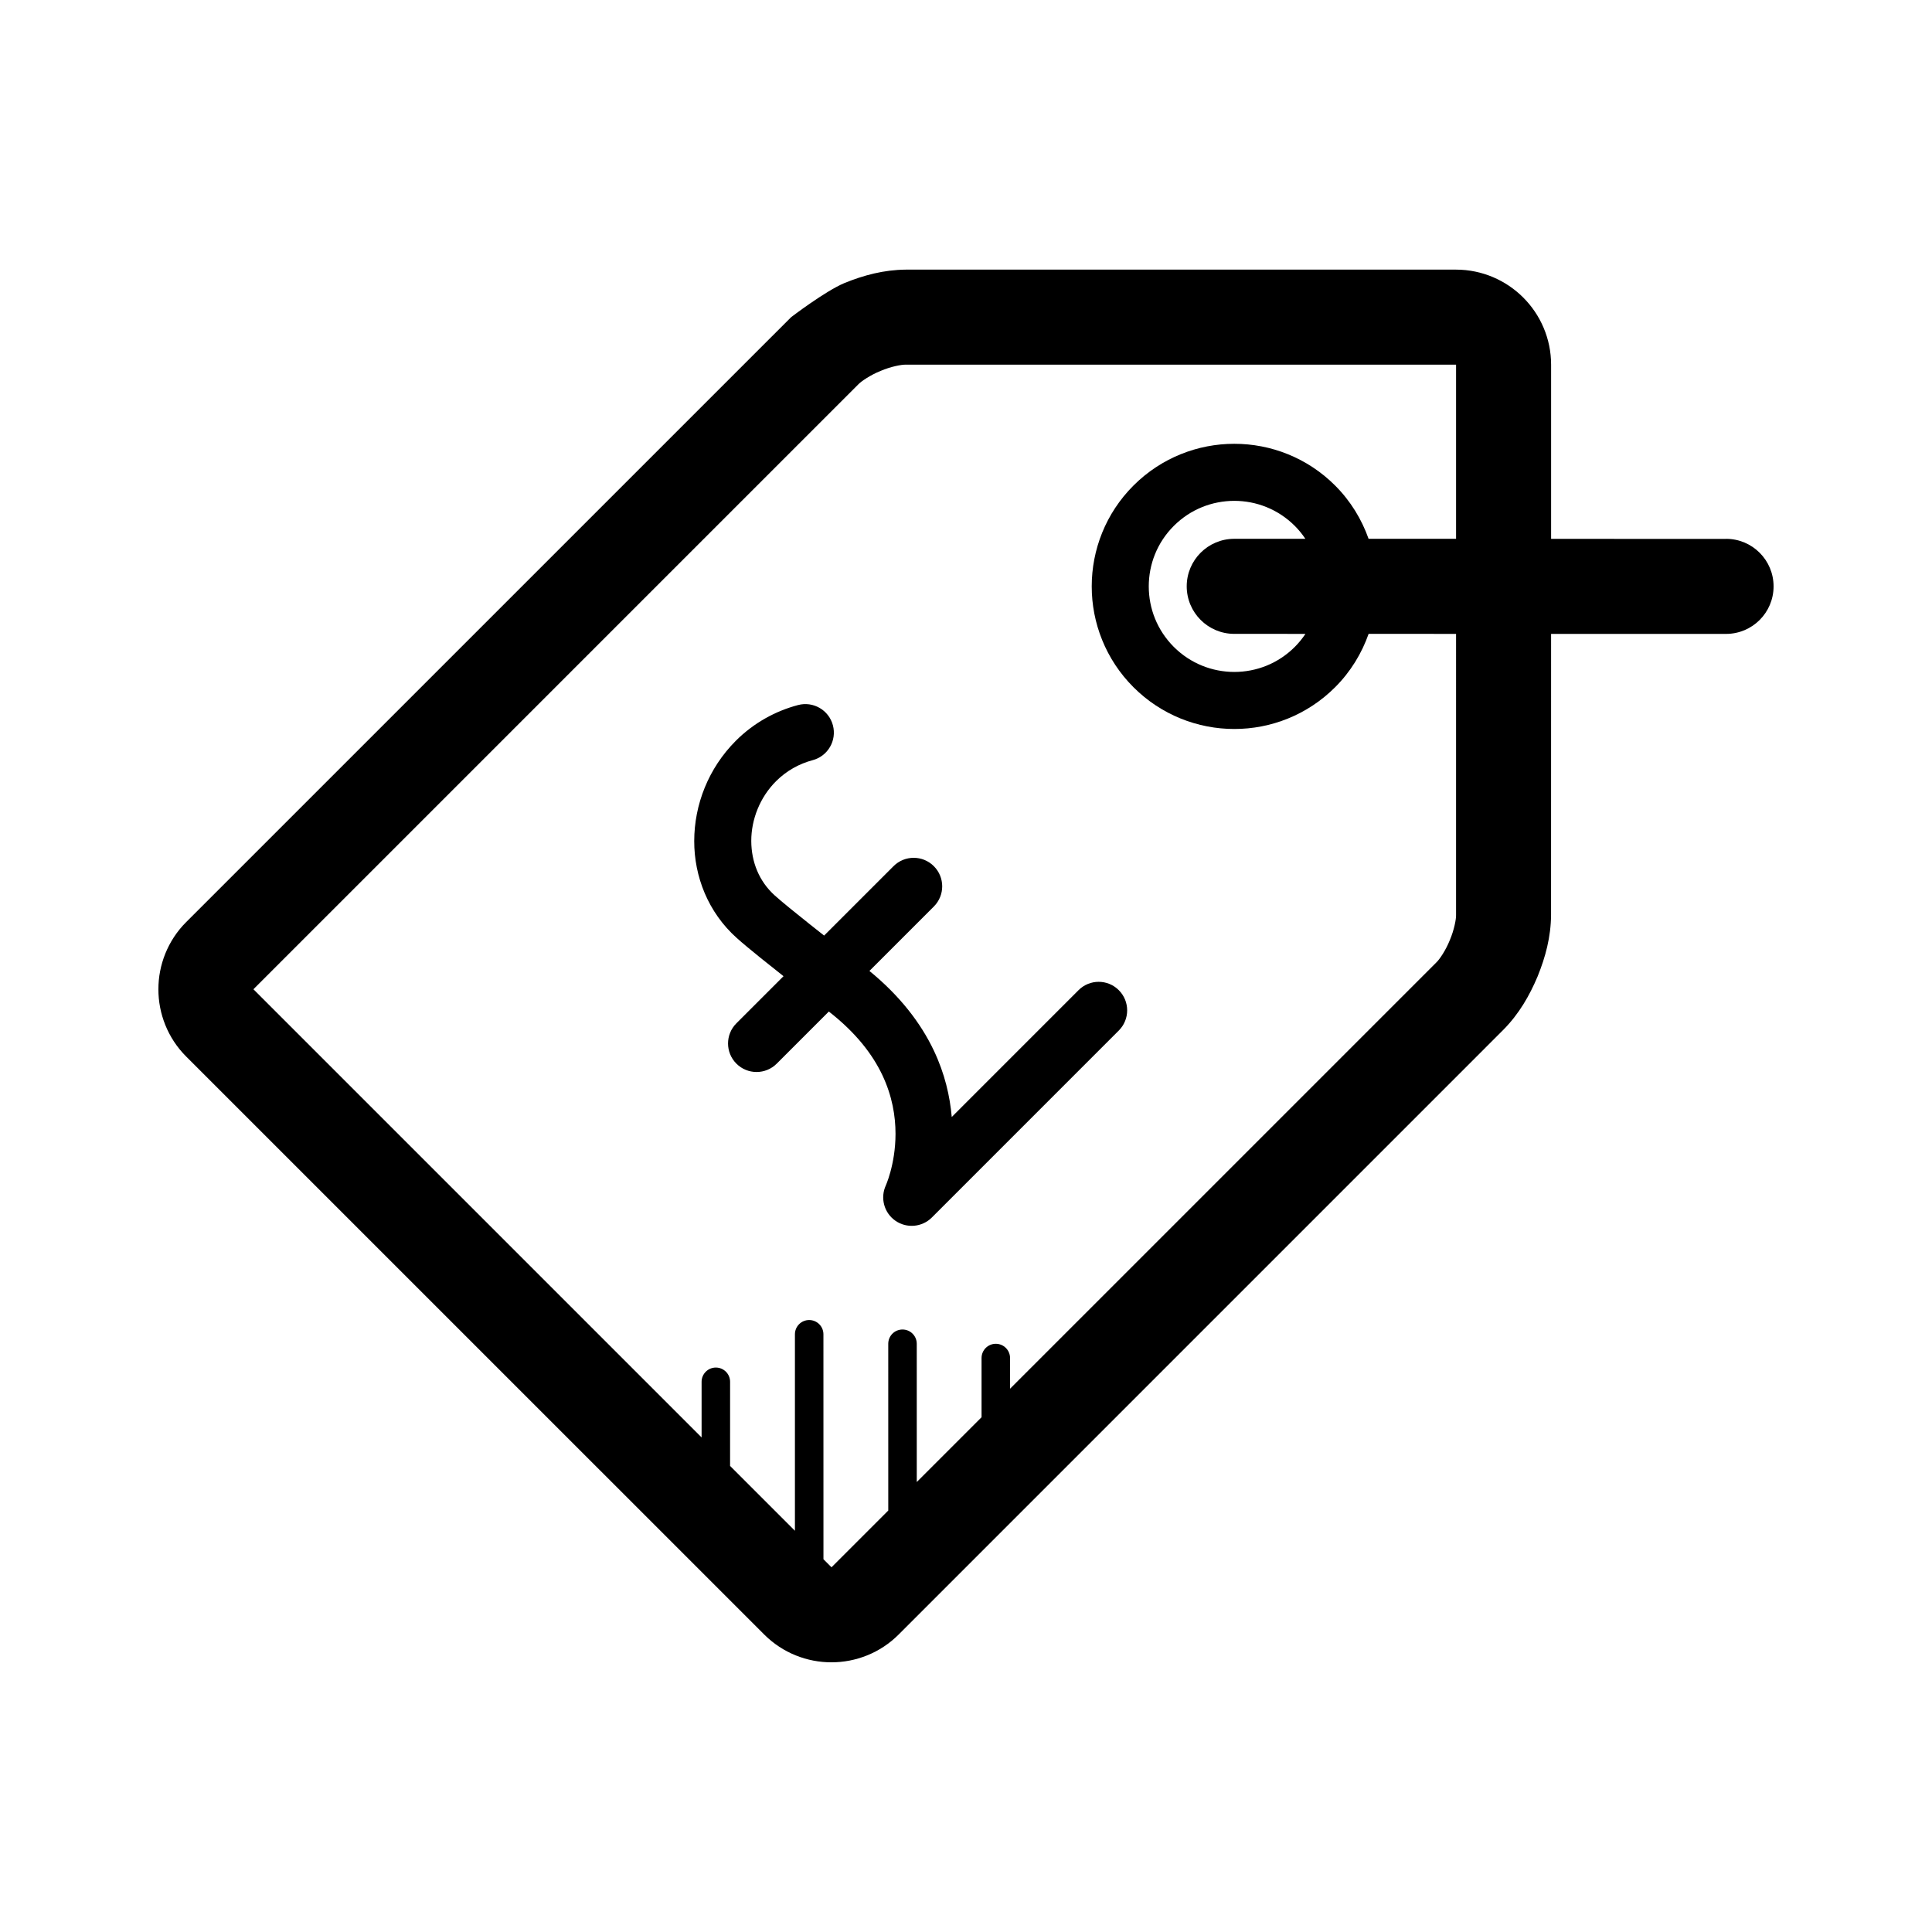
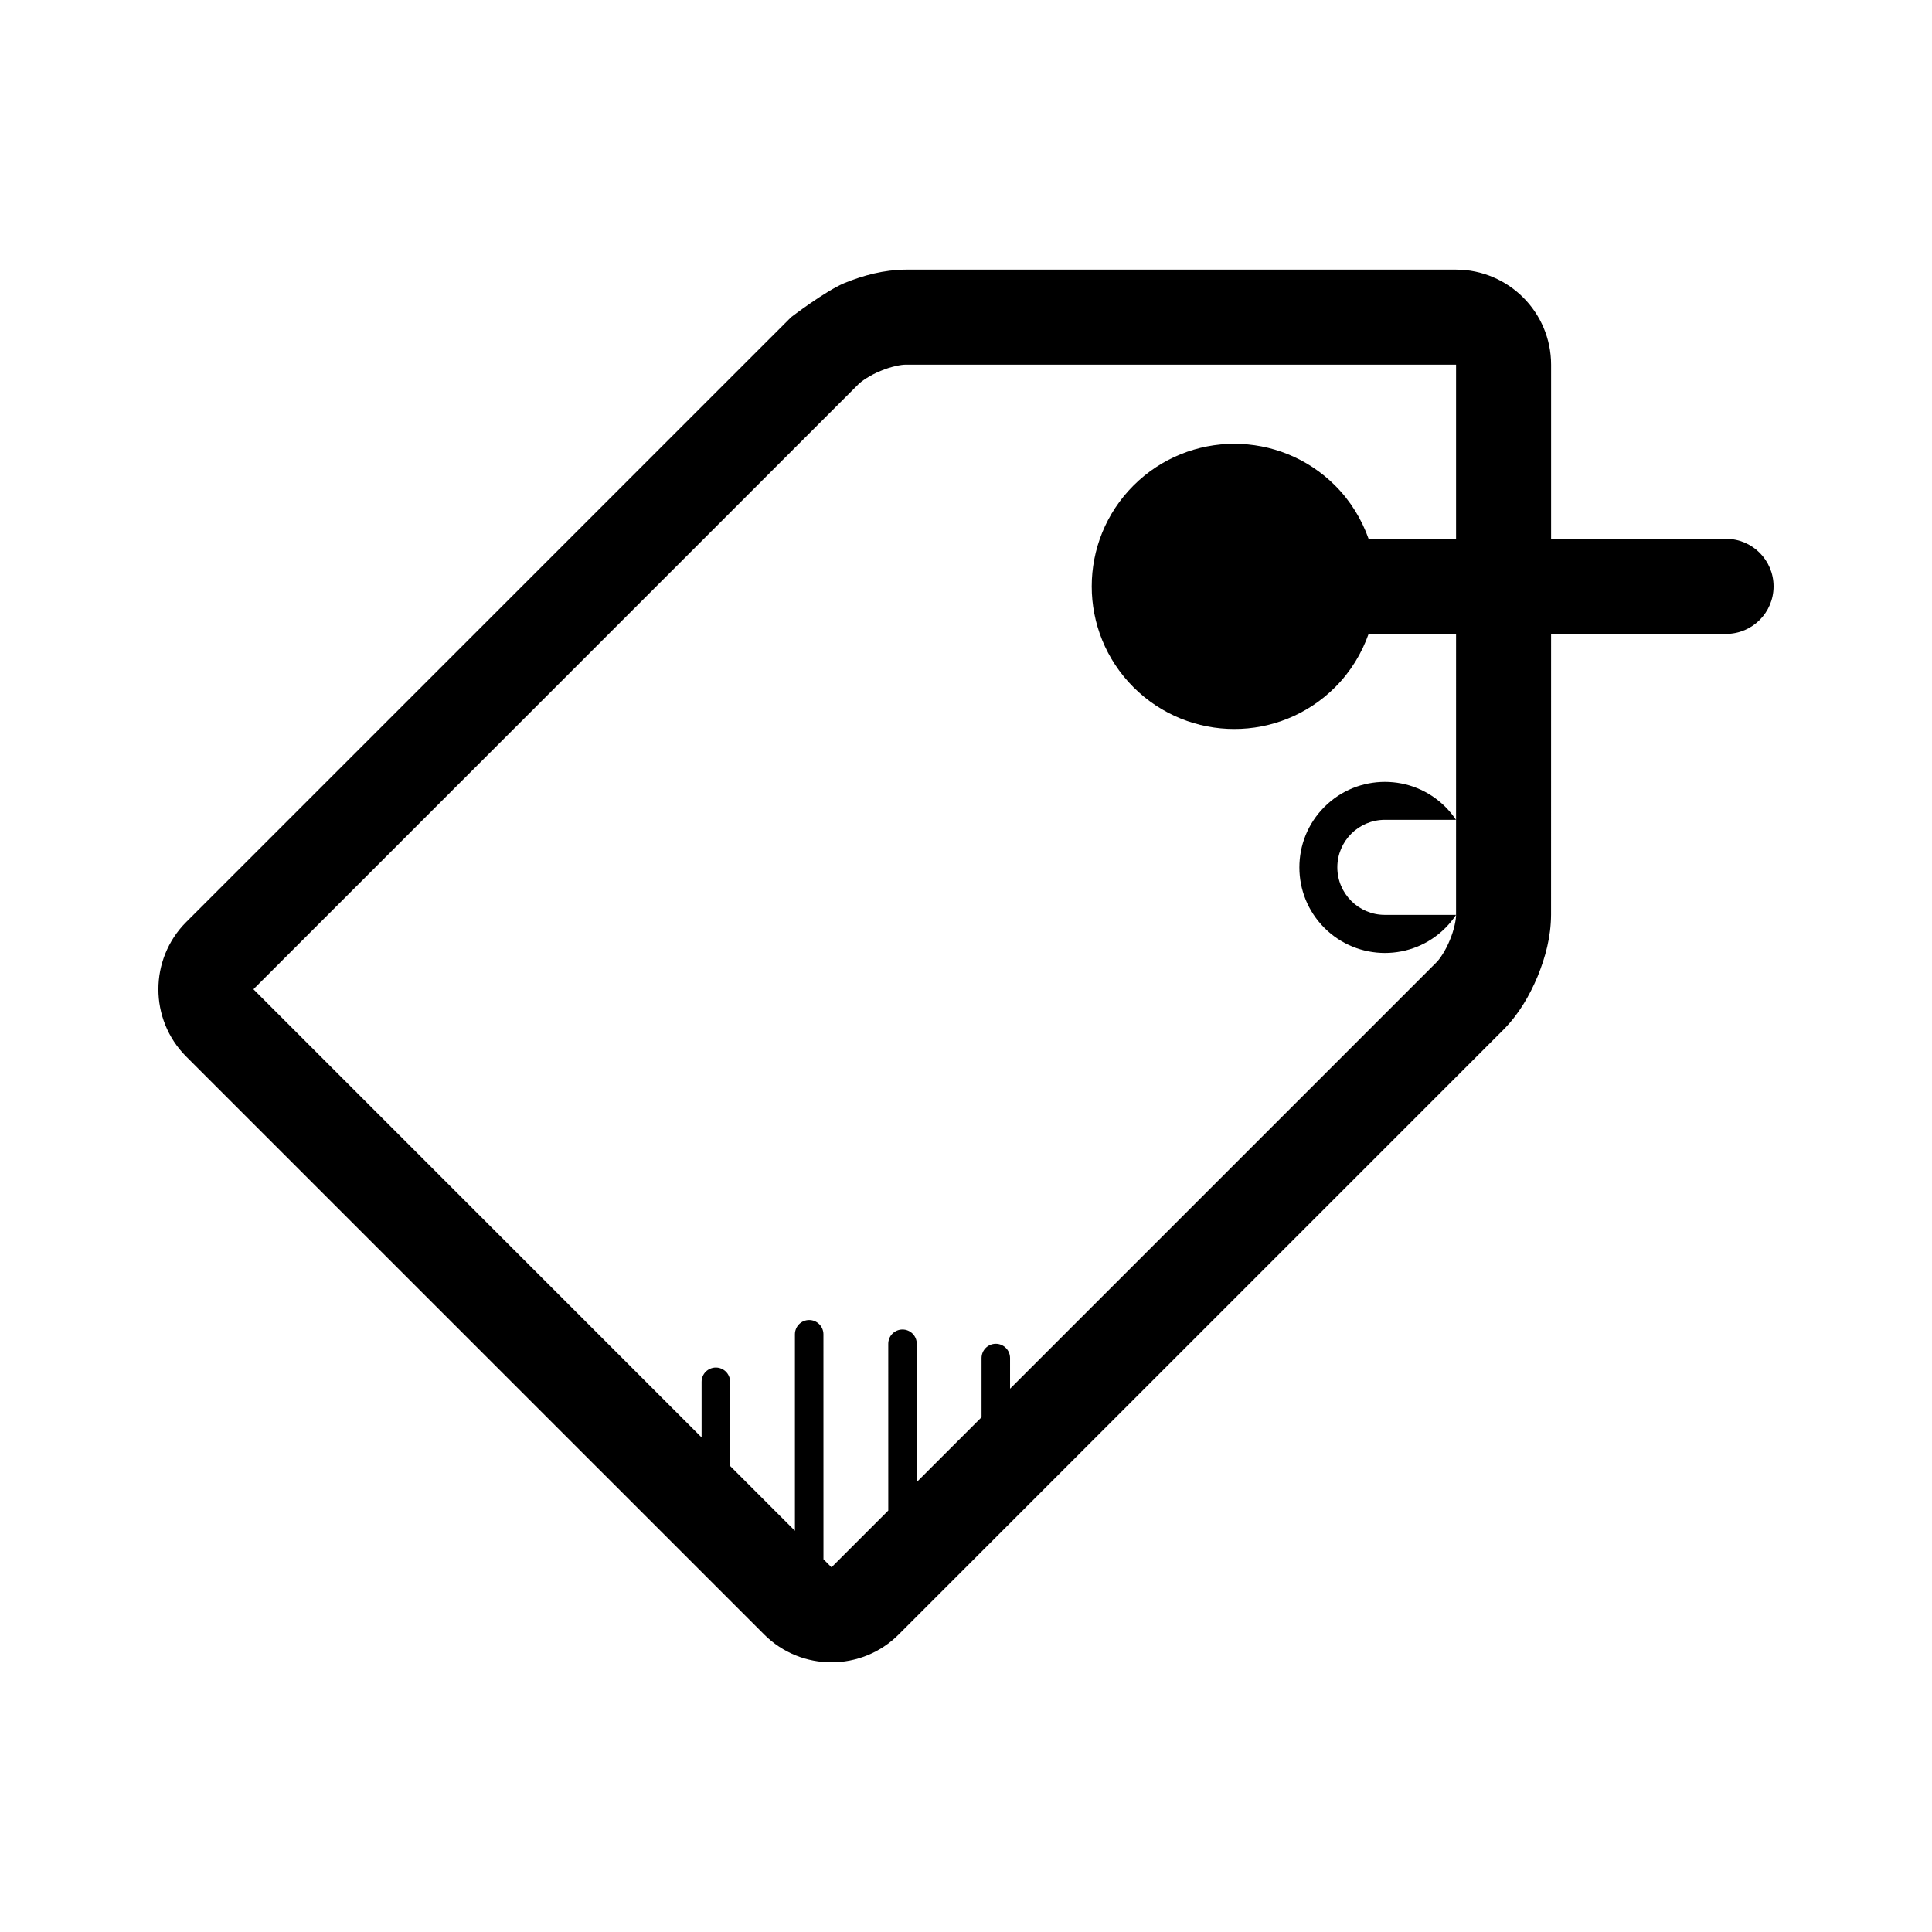
<svg xmlns="http://www.w3.org/2000/svg" fill="#000000" width="800px" height="800px" version="1.1" viewBox="144 144 512 512">
  <g>
-     <path d="m601.43 286.81-46.371-0.004v-46.16c0.004-6.938-2.863-13.297-7.391-17.801-4.508-4.523-10.863-7.394-17.801-7.391h-145.8c-5.856 0.051-11.191 1.484-16.328 3.578-5.117 2.16-14.078 9.02-14.078 9.02l-160.32 160.31 0.004-0.004c-4.918 4.906-7.379 11.43-7.367 17.816-0.016 6.387 2.449 12.914 7.359 17.816l153.19 153.18c4.906 4.906 11.426 7.375 17.809 7.359 6.387 0.016 12.906-2.449 17.809-7.356l160.31-160.32c4.106-4.172 6.863-8.957 9.023-14.078 2.086-5.144 3.527-10.473 3.57-16.328l0.008-74.461 46.367 0.004c6.957 0 12.594-5.637 12.594-12.594 0.004-6.953-5.633-12.598-12.586-12.598zm-71.559 99.648c0.051 1.074-0.52 4.047-1.656 6.691-1.066 2.68-2.766 5.18-3.559 5.898l-112.98 112.98v-8.133c0-2.086-1.691-3.777-3.777-3.777s-3.777 1.691-3.777 3.777v15.688l-17.168 17.168-0.004-36.641c0-2.086-1.691-3.777-3.777-3.777-2.086 0-3.777 1.691-3.777 3.777l0.004 44.199-15.023 15.023h-0.035l-2.117-2.117-0.008-59.617c0-2.086-1.691-3.777-3.777-3.777-2.086 0-3.777 1.691-3.777 3.777v52.07l-17.184-17.18 0.004-22.297c0-2.086-1.688-3.777-3.777-3.777-2.086 0-3.777 1.691-3.777 3.777v14.742l-118.75-118.75v-0.035l0.422-0.43 159.86-159.86h0.004c0.727-0.789 3.231-2.492 5.906-3.562 2.648-1.145 5.617-1.707 6.691-1.656h145.81v46.152l-23.184-0.004c-1.82-5.148-4.75-10-8.863-14.113-7.359-7.367-17.074-11.074-26.723-11.062-9.645-0.012-19.355 3.699-26.719 11.062-7.367 7.359-11.074 17.078-11.062 26.723-0.012 9.645 3.703 19.363 11.062 26.719 7.359 7.367 17.074 11.078 26.723 11.07 9.645 0.012 19.363-3.703 26.719-11.07 4.117-4.109 7.047-8.973 8.871-14.137l23.176 0.004zm-58.781-74.477 18.867 0.004c-0.812 1.211-1.742 2.371-2.82 3.449-4.449 4.445-10.203 6.629-16.031 6.641-5.824-0.012-11.582-2.203-16.035-6.641-4.438-4.449-6.629-10.203-6.637-16.031 0.004-5.828 2.195-11.586 6.637-16.035 4.449-4.438 10.203-6.629 16.031-6.637 5.828 0.004 11.586 2.203 16.035 6.637 1.066 1.066 1.988 2.215 2.801 3.426l-18.844-0.004c-6.957 0-12.602 5.637-12.602 12.594 0.004 6.953 5.641 12.598 12.598 12.598z" />
-     <path d="m429.82 406.41-33.598 33.605c-0.469-5.445-1.824-11.465-4.758-17.637-3.402-7.164-8.906-14.414-17.059-21.07l17.074-17.074c2.953-2.953 2.953-7.734 0-10.688-2.949-2.953-7.734-2.953-10.688 0l-18.391 18.391c-1.219-0.957-2.465-1.941-3.703-2.926-3.82-3.031-7.559-6.07-9.332-7.664l-0.004-0.004c-4.207-3.773-6.242-8.922-6.266-14.473-0.004-5.684 2.266-11.559 6.574-15.852 2.793-2.785 6.121-4.609 9.699-5.566 4.035-1.074 6.434-5.211 5.359-9.246s-5.211-6.43-9.246-5.356c-6 1.586-11.766 4.742-16.5 9.488-7.246 7.262-10.992 16.914-11.004 26.535-0.02 9.352 3.648 18.906 11.309 25.738l-0.004-0.004c1.566 1.402 3.723 3.188 6.188 5.176 1.961 1.582 4.09 3.273 6.172 4.918l-12.488 12.488c-2.953 2.953-2.953 7.734 0 10.688 2.949 2.953 7.734 2.953 10.688 0l13.809-13.809c7.289 5.68 11.594 11.418 14.16 16.801 2.664 5.613 3.508 10.949 3.512 15.598 0 4.125-0.691 7.684-1.367 10.141-0.332 1.223-0.672 2.176-0.898 2.781l-0.258 0.637-0.051 0.105 0.012 0.004c-1.535 3.309-0.492 7.25 2.5 9.355 3.008 2.109 7.094 1.758 9.691-0.84l49.543-49.551c2.953-2.953 2.953-7.734 0-10.688-2.941-2.957-7.723-2.949-10.676-0.004z" />
+     <path d="m601.43 286.81-46.371-0.004v-46.16c0.004-6.938-2.863-13.297-7.391-17.801-4.508-4.523-10.863-7.394-17.801-7.391h-145.8c-5.856 0.051-11.191 1.484-16.328 3.578-5.117 2.16-14.078 9.02-14.078 9.02l-160.32 160.31 0.004-0.004c-4.918 4.906-7.379 11.43-7.367 17.816-0.016 6.387 2.449 12.914 7.359 17.816l153.19 153.18c4.906 4.906 11.426 7.375 17.809 7.359 6.387 0.016 12.906-2.449 17.809-7.356l160.31-160.32c4.106-4.172 6.863-8.957 9.023-14.078 2.086-5.144 3.527-10.473 3.57-16.328l0.008-74.461 46.367 0.004c6.957 0 12.594-5.637 12.594-12.594 0.004-6.953-5.633-12.598-12.586-12.598zm-71.559 99.648c0.051 1.074-0.52 4.047-1.656 6.691-1.066 2.68-2.766 5.18-3.559 5.898l-112.98 112.98v-8.133c0-2.086-1.691-3.777-3.777-3.777s-3.777 1.691-3.777 3.777v15.688l-17.168 17.168-0.004-36.641c0-2.086-1.691-3.777-3.777-3.777-2.086 0-3.777 1.691-3.777 3.777l0.004 44.199-15.023 15.023h-0.035l-2.117-2.117-0.008-59.617c0-2.086-1.691-3.777-3.777-3.777-2.086 0-3.777 1.691-3.777 3.777v52.07l-17.184-17.18 0.004-22.297c0-2.086-1.688-3.777-3.777-3.777-2.086 0-3.777 1.691-3.777 3.777v14.742l-118.75-118.75v-0.035l0.422-0.43 159.86-159.86h0.004c0.727-0.789 3.231-2.492 5.906-3.562 2.648-1.145 5.617-1.707 6.691-1.656h145.81v46.152l-23.184-0.004c-1.82-5.148-4.75-10-8.863-14.113-7.359-7.367-17.074-11.074-26.723-11.062-9.645-0.012-19.355 3.699-26.719 11.062-7.367 7.359-11.074 17.078-11.062 26.723-0.012 9.645 3.703 19.363 11.062 26.719 7.359 7.367 17.074 11.078 26.723 11.07 9.645 0.012 19.363-3.703 26.719-11.07 4.117-4.109 7.047-8.973 8.871-14.137l23.176 0.004zc-0.812 1.211-1.742 2.371-2.82 3.449-4.449 4.445-10.203 6.629-16.031 6.641-5.824-0.012-11.582-2.203-16.035-6.641-4.438-4.449-6.629-10.203-6.637-16.031 0.004-5.828 2.195-11.586 6.637-16.035 4.449-4.438 10.203-6.629 16.031-6.637 5.828 0.004 11.586 2.203 16.035 6.637 1.066 1.066 1.988 2.215 2.801 3.426l-18.844-0.004c-6.957 0-12.602 5.637-12.602 12.594 0.004 6.953 5.641 12.598 12.598 12.598z" />
  </g>
</svg>